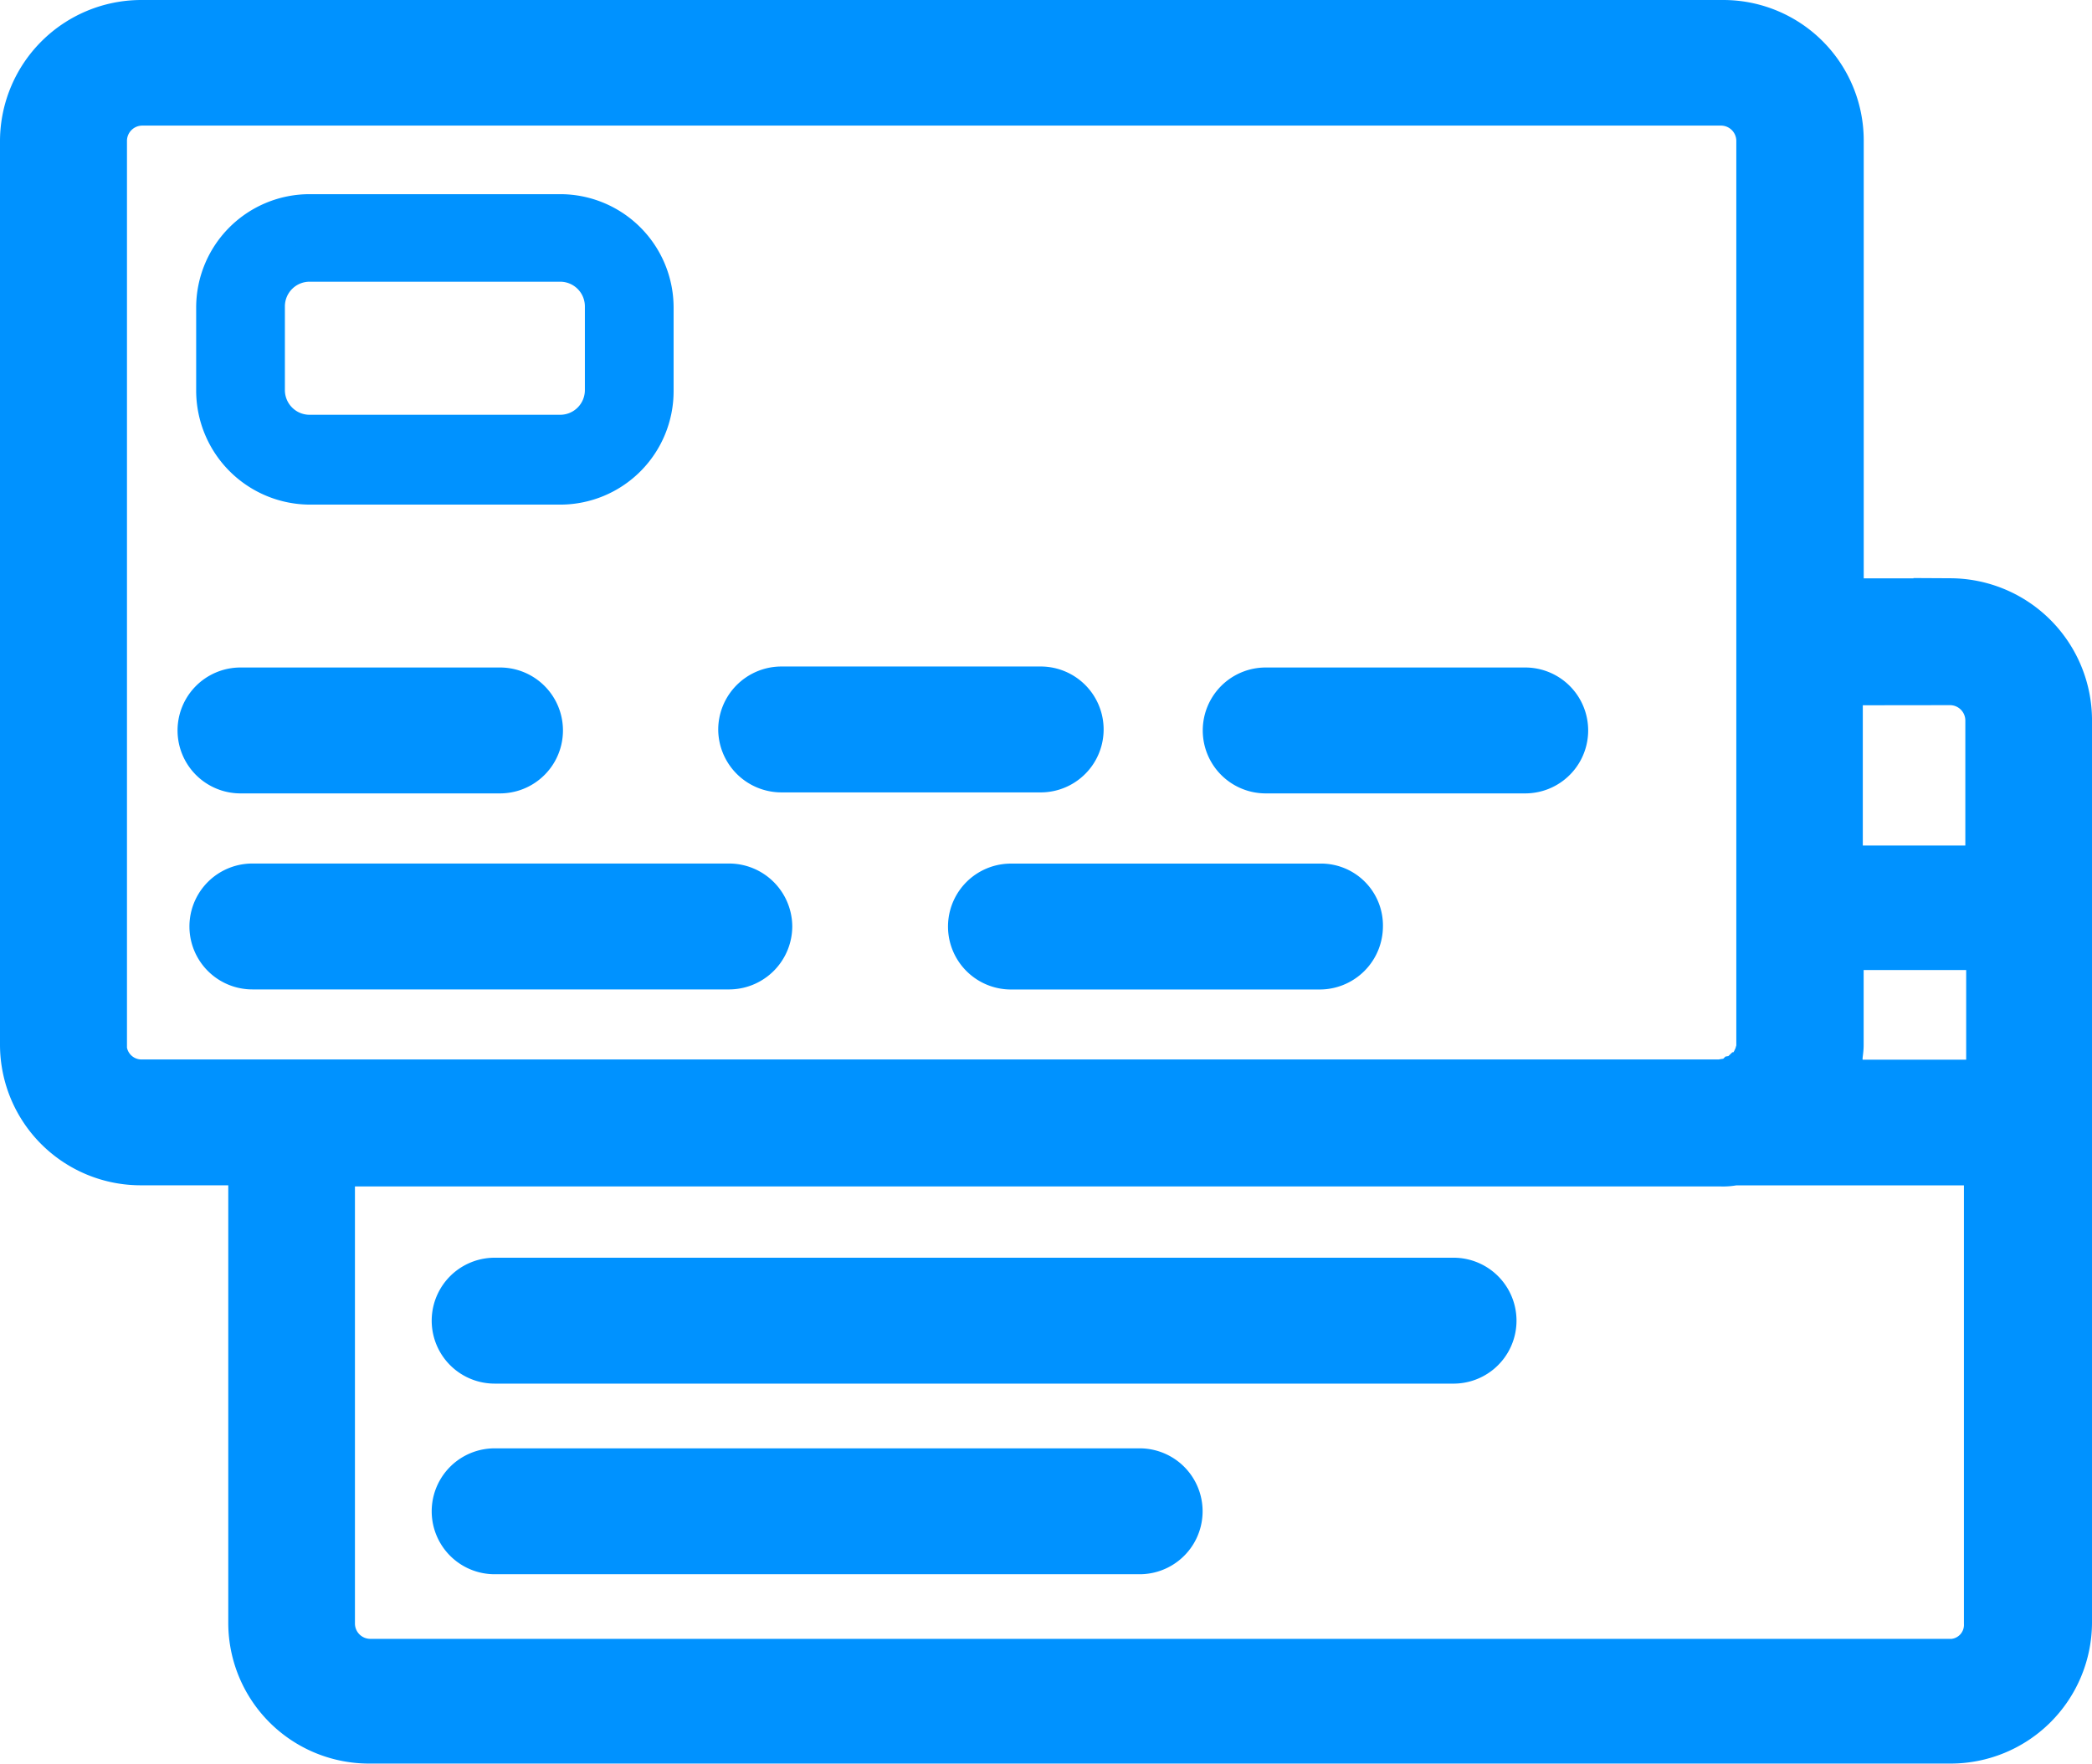
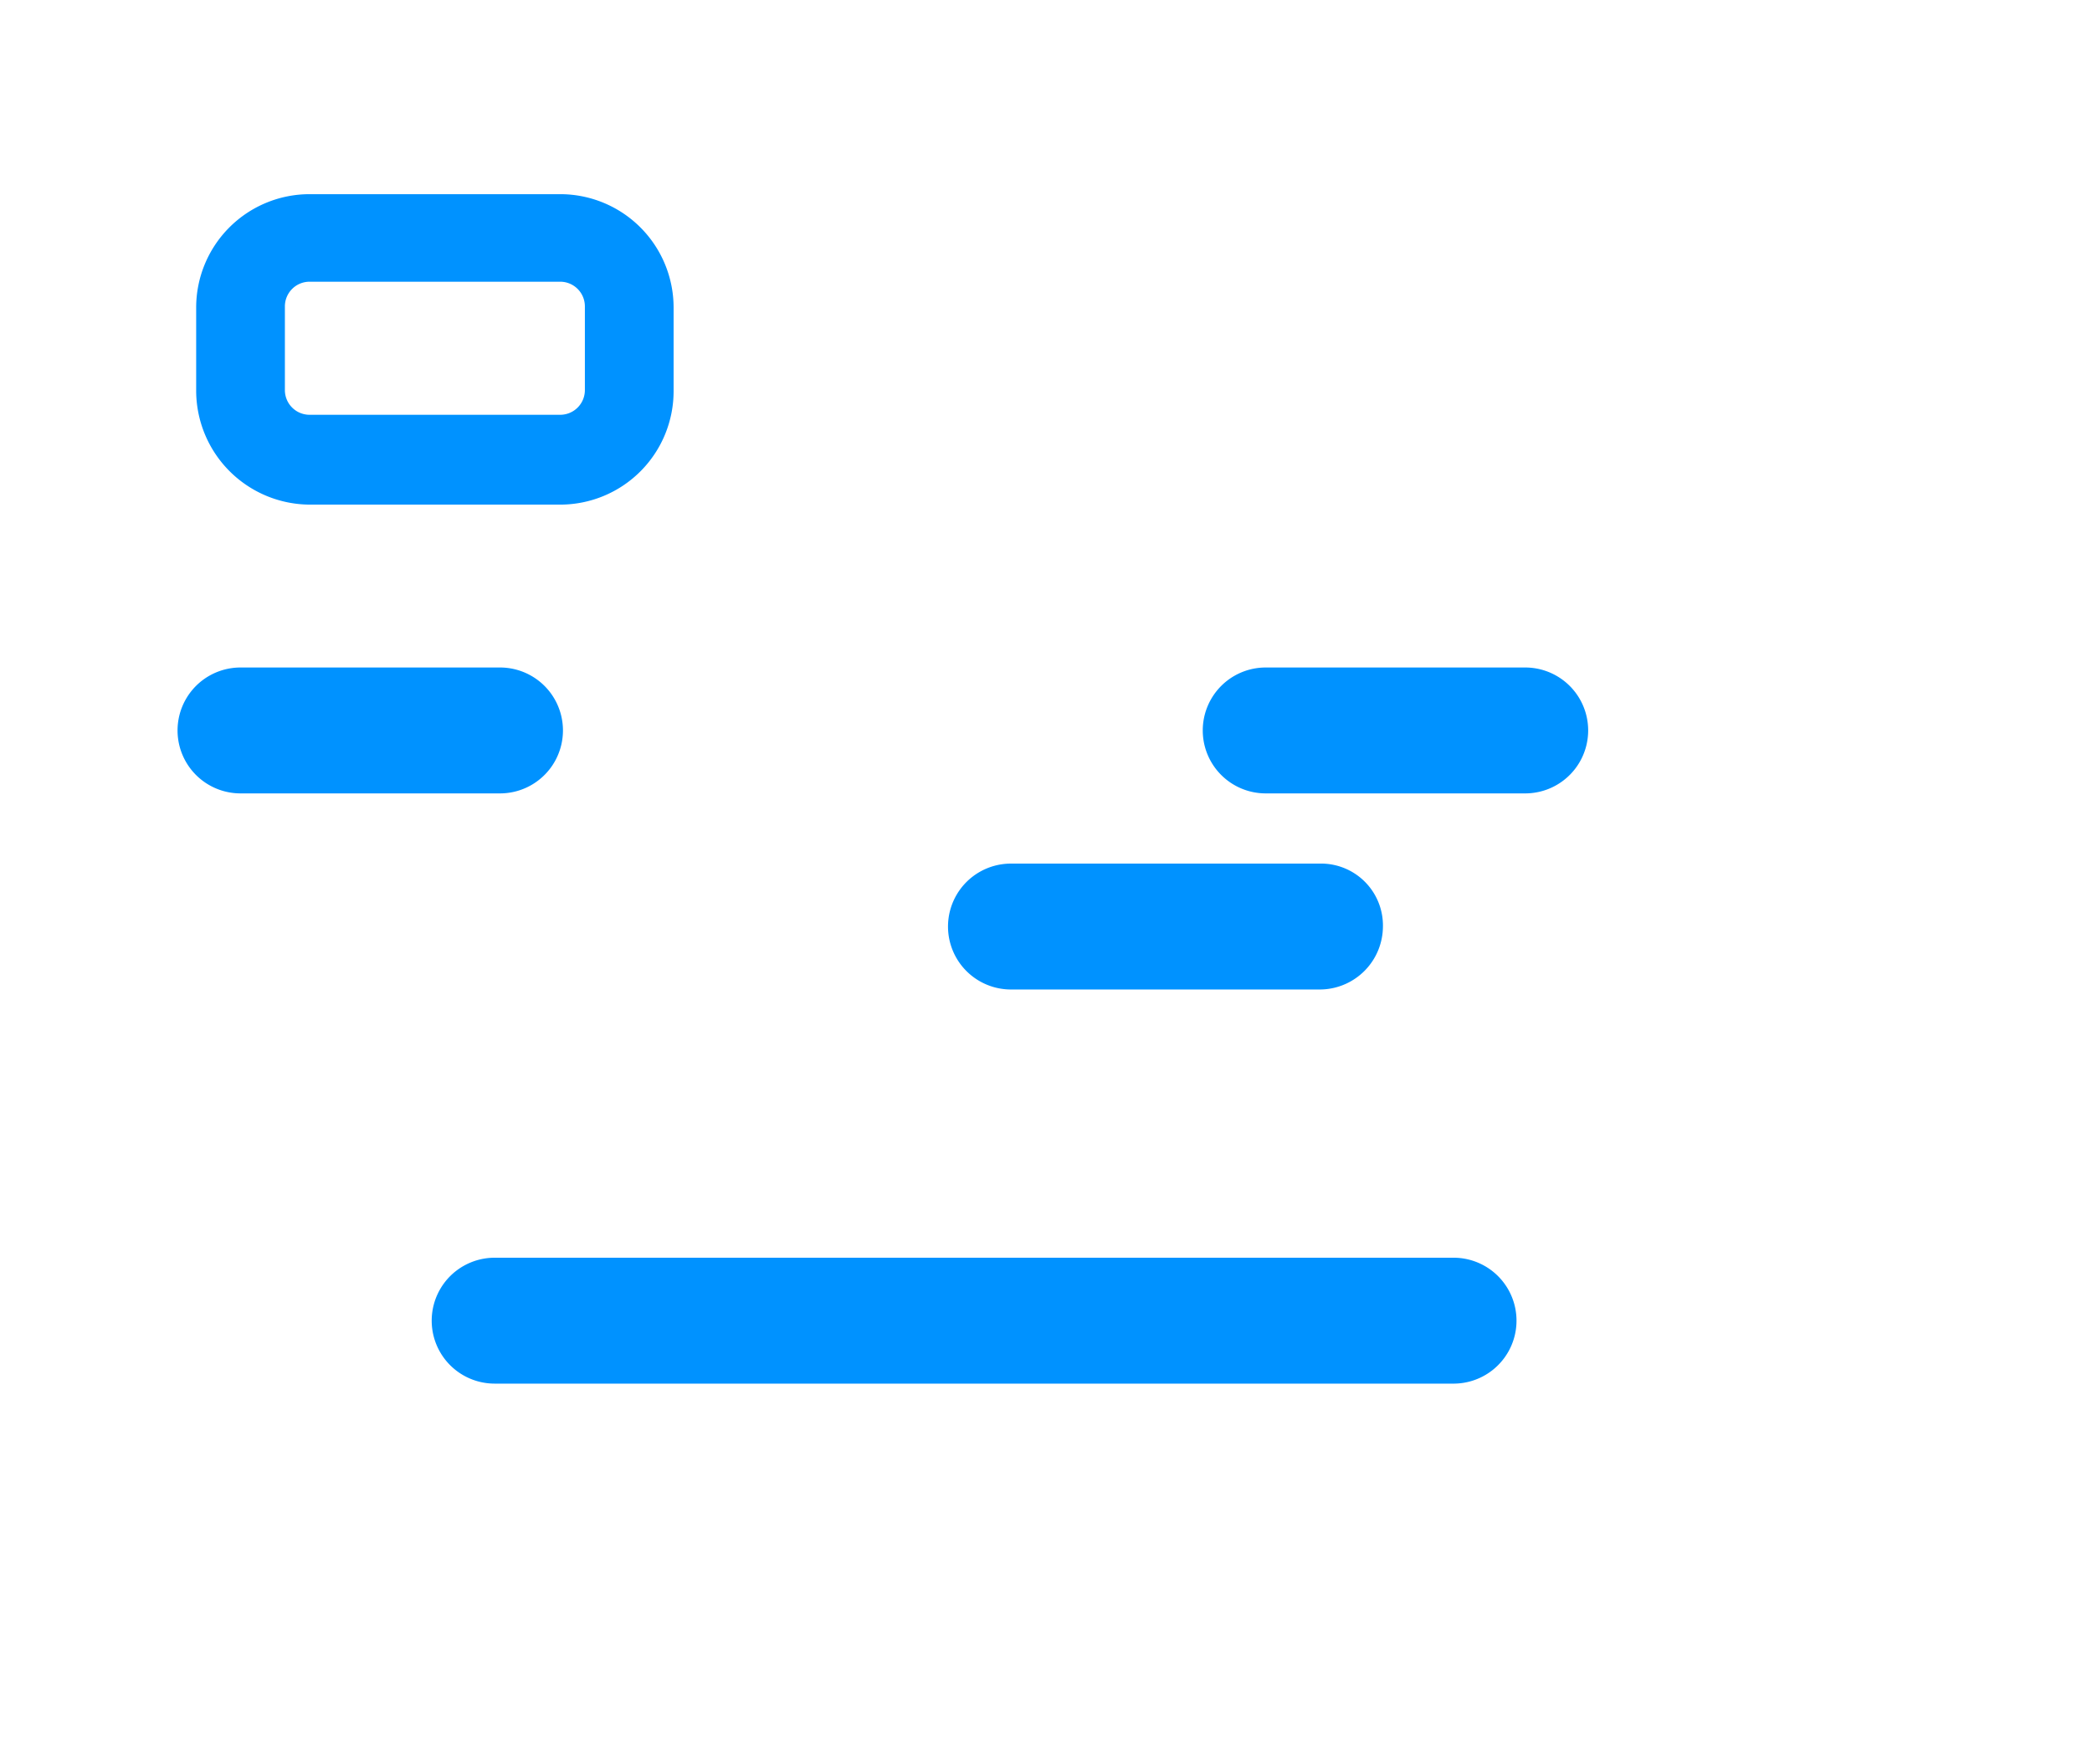
<svg xmlns="http://www.w3.org/2000/svg" width="56.499" height="47.629" viewBox="0 0 56.499 47.629">
  <g id="Group_2374" data-name="Group 2374" transform="translate(-2140.665 -5315.876)">
-     <path id="Path_14044" data-name="Path 14044" d="M196.713,123.9h-3.344V111.073a2.793,2.793,0,0,0-2.792-2.792H147.856a2.818,2.818,0,0,0-2.821,2.792V135.5a2.8,2.8,0,0,0,2.821,2.792H151.2v12.825a2.8,2.8,0,0,0,2.821,2.792h42.692a2.818,2.818,0,0,0,2.821-2.792V126.69a2.837,2.837,0,0,0-2.821-2.792Zm0,1.425a1.415,1.415,0,0,1,1.4,1.4v4.391h-4.769v-5.787Zm1.4,11.574H192.99a1.559,1.559,0,0,0,.145-.32c.029-.087.087-.2.116-.291a.107.107,0,0,1,.029-.087c.029-.087.029-.174.058-.262v-.087c0-.116.029-.233.029-.349v-3.025h4.769v4.42Zm-51.649-1.4V111.073a1.415,1.415,0,0,1,1.4-1.4h42.664a1.415,1.415,0,0,1,1.4,1.4V135.5a.8.8,0,0,1-.029.262c0,.029-.029.058-.029.116s-.029.087-.058.145c-.029.029-.029.087-.058.116s-.029.087-.058.116-.058.087-.087.116l-.262.262a.151.151,0,0,1-.116.058.22.22,0,0,1-.116.058c-.029.029-.087.029-.116.058a.262.262,0,0,1-.145.029c-.029,0-.087.029-.116.029-.087,0-.145.029-.233.029H147.856a1.4,1.4,0,0,1-1.4-1.4Zm50.253,17.042H154.021a1.415,1.415,0,0,1-1.4-1.4V138.323h37.893a1.193,1.193,0,0,0,.32-.029h7.241v12.825a1.379,1.379,0,0,1-1.367,1.425Z" transform="translate(1996.63 5208.595)" fill="#0092ff" stroke="#0092ff" stroke-width="2" />
    <path id="Path_14045" data-name="Path 14045" d="M259.331,363.78H233.448a.7.7,0,1,0,0,1.4H259.36a.7.7,0,1,0-.029-1.4Z" transform="translate(1920.576 4987.063)" fill="#0092ff" stroke="#0092ff" stroke-width="2" />
-     <path id="Path_14046" data-name="Path 14046" d="M250.868,402.5h-17.42a.7.7,0,1,0,0,1.4h17.42a.7.7,0,1,0,0-1.4Z" transform="translate(1920.576 4953.491)" fill="#0092ff" stroke="#0092ff" stroke-width="2" />
    <path id="Path_14047" data-name="Path 14047" d="M183.689,151.325h6.776a2.563,2.563,0,0,0,2.559-2.559V146.5a2.563,2.563,0,0,0-2.559-2.559h-6.776a2.563,2.563,0,0,0-2.559,2.559v2.268A2.582,2.582,0,0,0,183.689,151.325Zm-1.163-4.857a1.167,1.167,0,0,1,1.163-1.163h6.776a1.167,1.167,0,0,1,1.163,1.163v2.268a1.167,1.167,0,0,1-1.163,1.163h-6.776a1.167,1.167,0,0,1-1.163-1.163Z" transform="translate(1965.333 5177.679)" fill="#0092ff" stroke="#0092ff" stroke-width="1" />
-     <path id="Path_14048" data-name="Path 14048" d="M197.813,284.418a.708.708,0,0,0-.7-.7H184.232a.7.7,0,1,0,0,1.4h12.883A.708.708,0,0,0,197.813,284.418Z" transform="translate(1963.249 5056.479)" fill="#0092ff" stroke="#0092ff" stroke-width="2" />
    <path id="Path_14049" data-name="Path 14049" d="M188.828,245.306a.7.7,0,0,0,0-1.4h-7.009a.7.7,0,1,0,0,1.4Z" transform="translate(1965.341 5090.997)" fill="#0092ff" stroke="#0092ff" stroke-width="2" />
-     <path id="Path_14050" data-name="Path 14050" d="M257.25,244.388a.708.708,0,0,0,.7.7h7.009a.7.7,0,1,0,0-1.4h-7.009A.708.708,0,0,0,257.25,244.388Z" transform="translate(1903.812 5091.188)" fill="#0092ff" stroke="#0092ff" stroke-width="2" />
    <path id="Path_14051" data-name="Path 14051" d="M333.638,245.306h7.009a.7.7,0,1,0,0-1.4h-7.009a.7.7,0,0,0,0,1.4Z" transform="translate(1841.21 5090.997)" fill="#0092ff" stroke="#0092ff" stroke-width="2" />
    <path id="Path_14053" data-name="Path 14053" d="M312.673,283.72h-8.346a.7.7,0,0,0,0,1.4h8.346a.708.708,0,0,0,.7-.7A.672.672,0,0,0,312.673,283.72Z" transform="translate(1863.641 5056.479)" fill="#0092ff" stroke="#0092ff" stroke-width="2" />
  </g>
</svg>